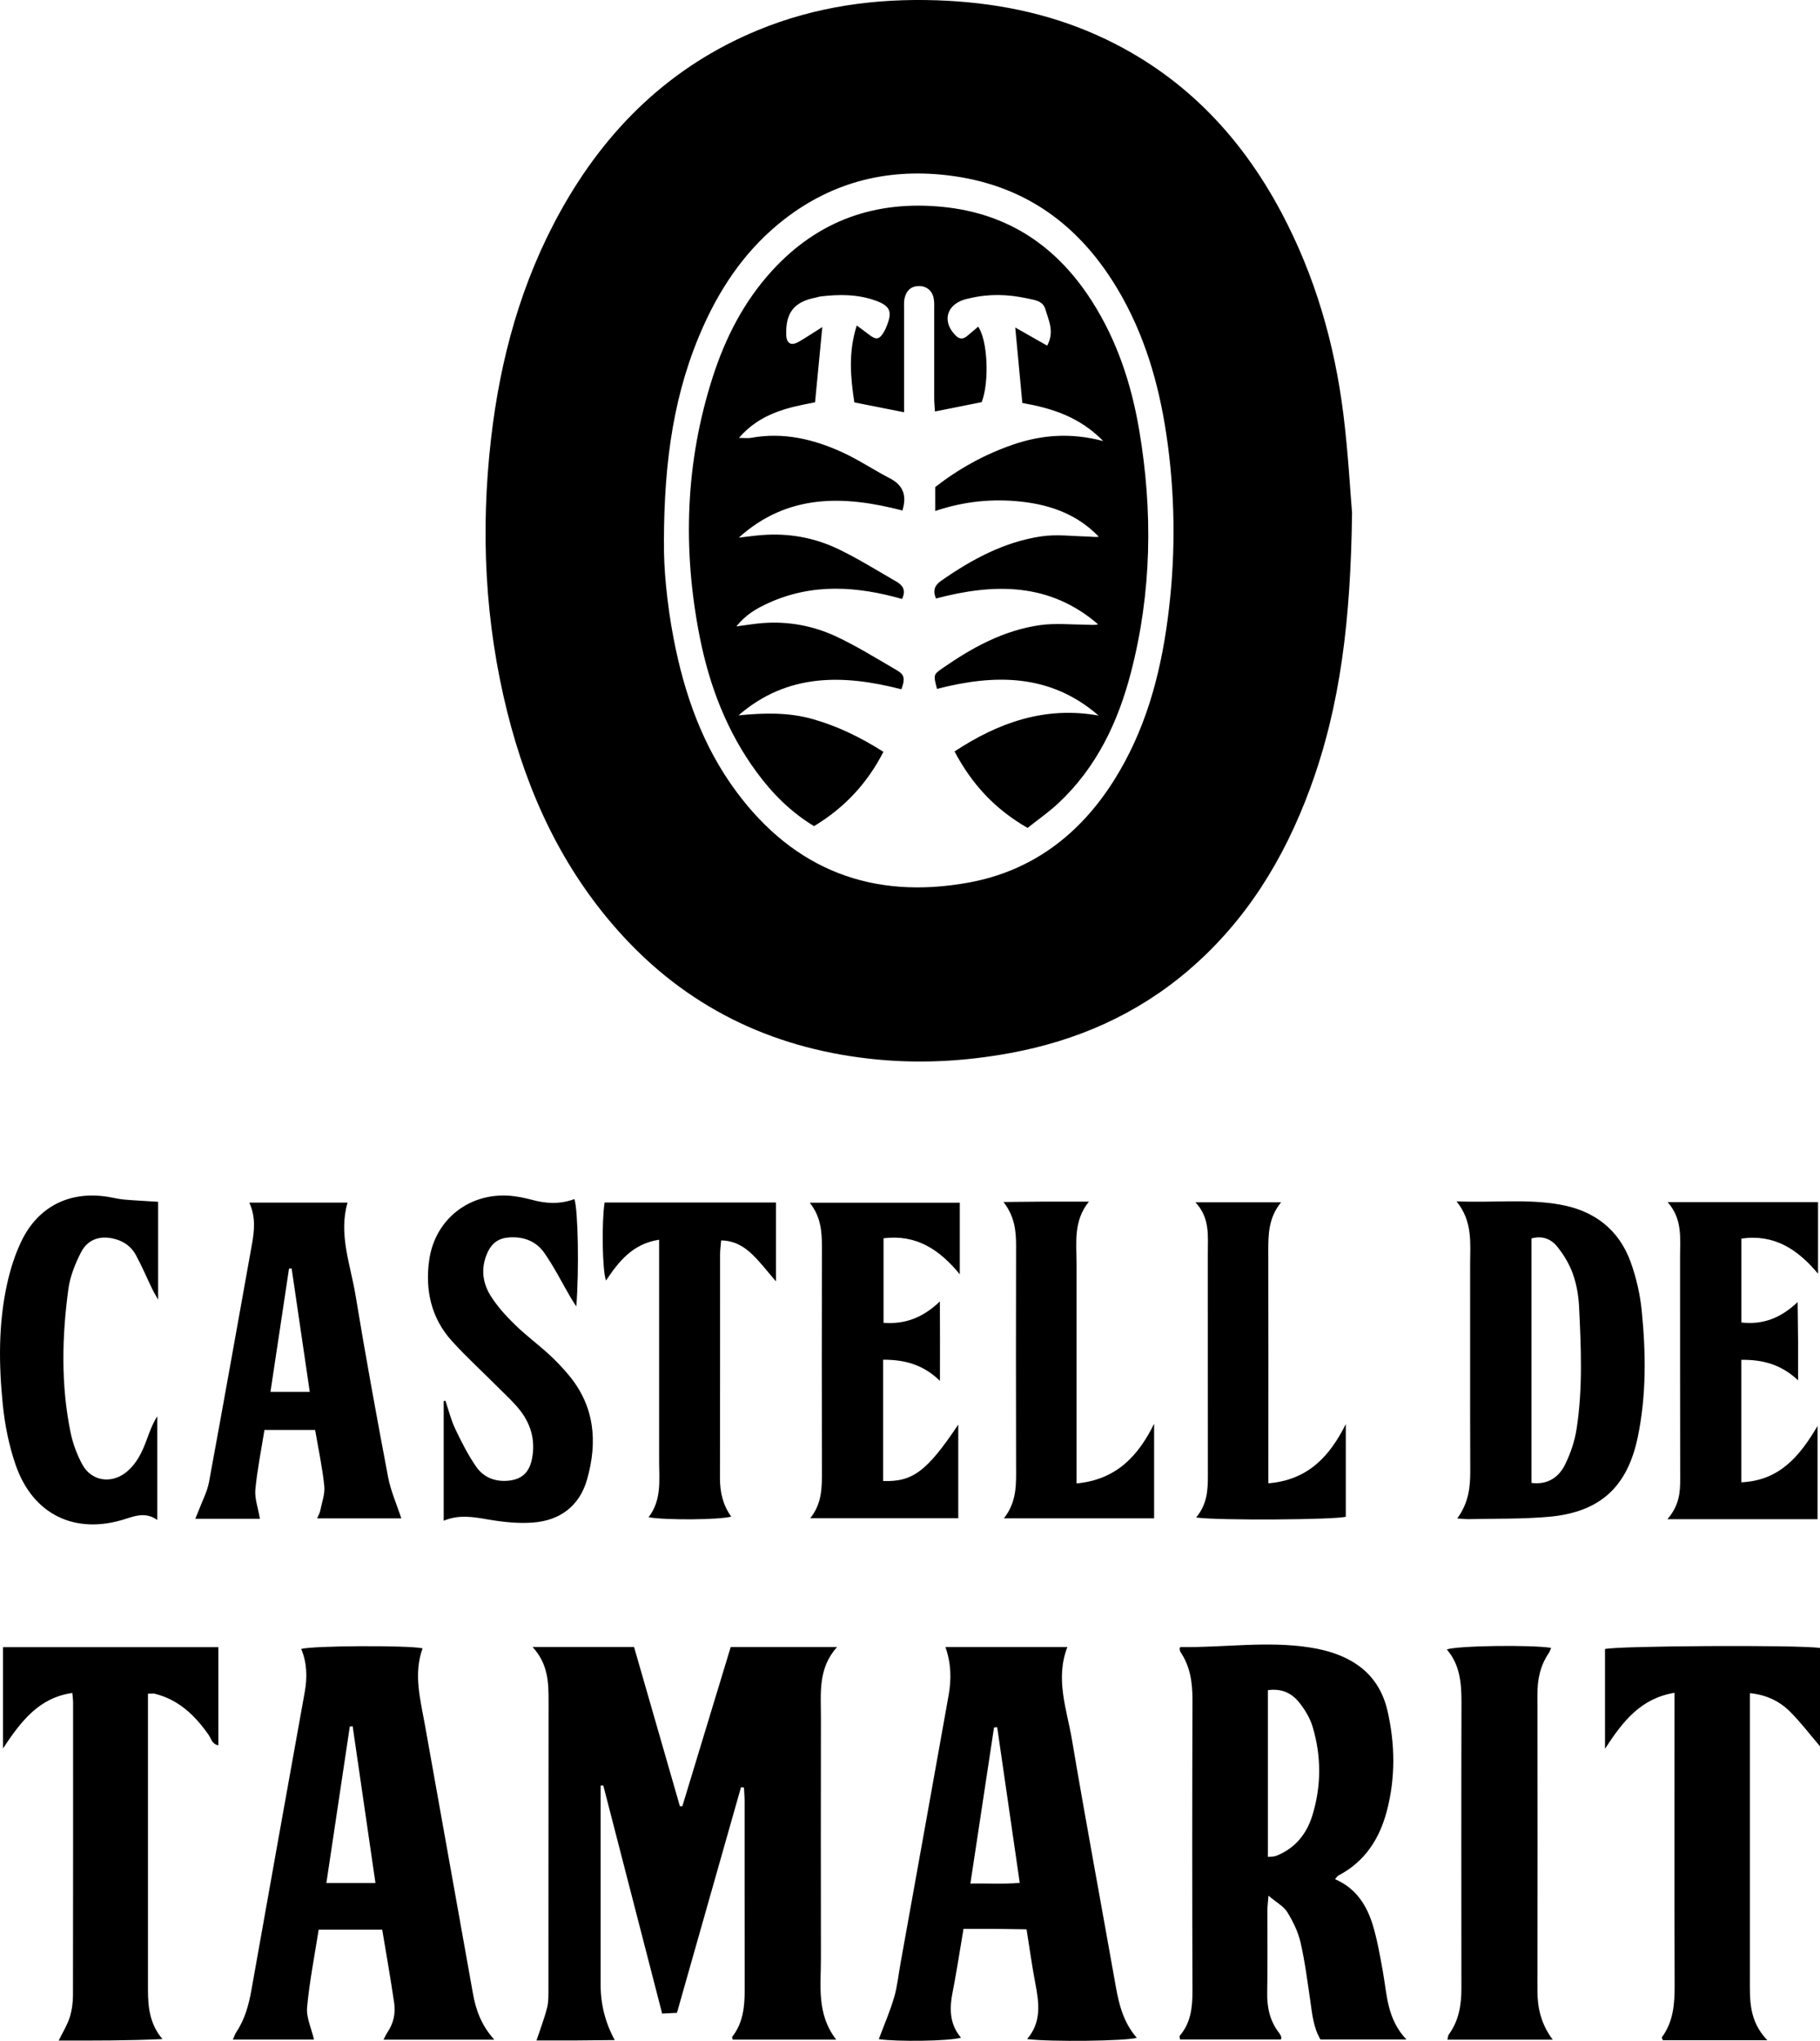
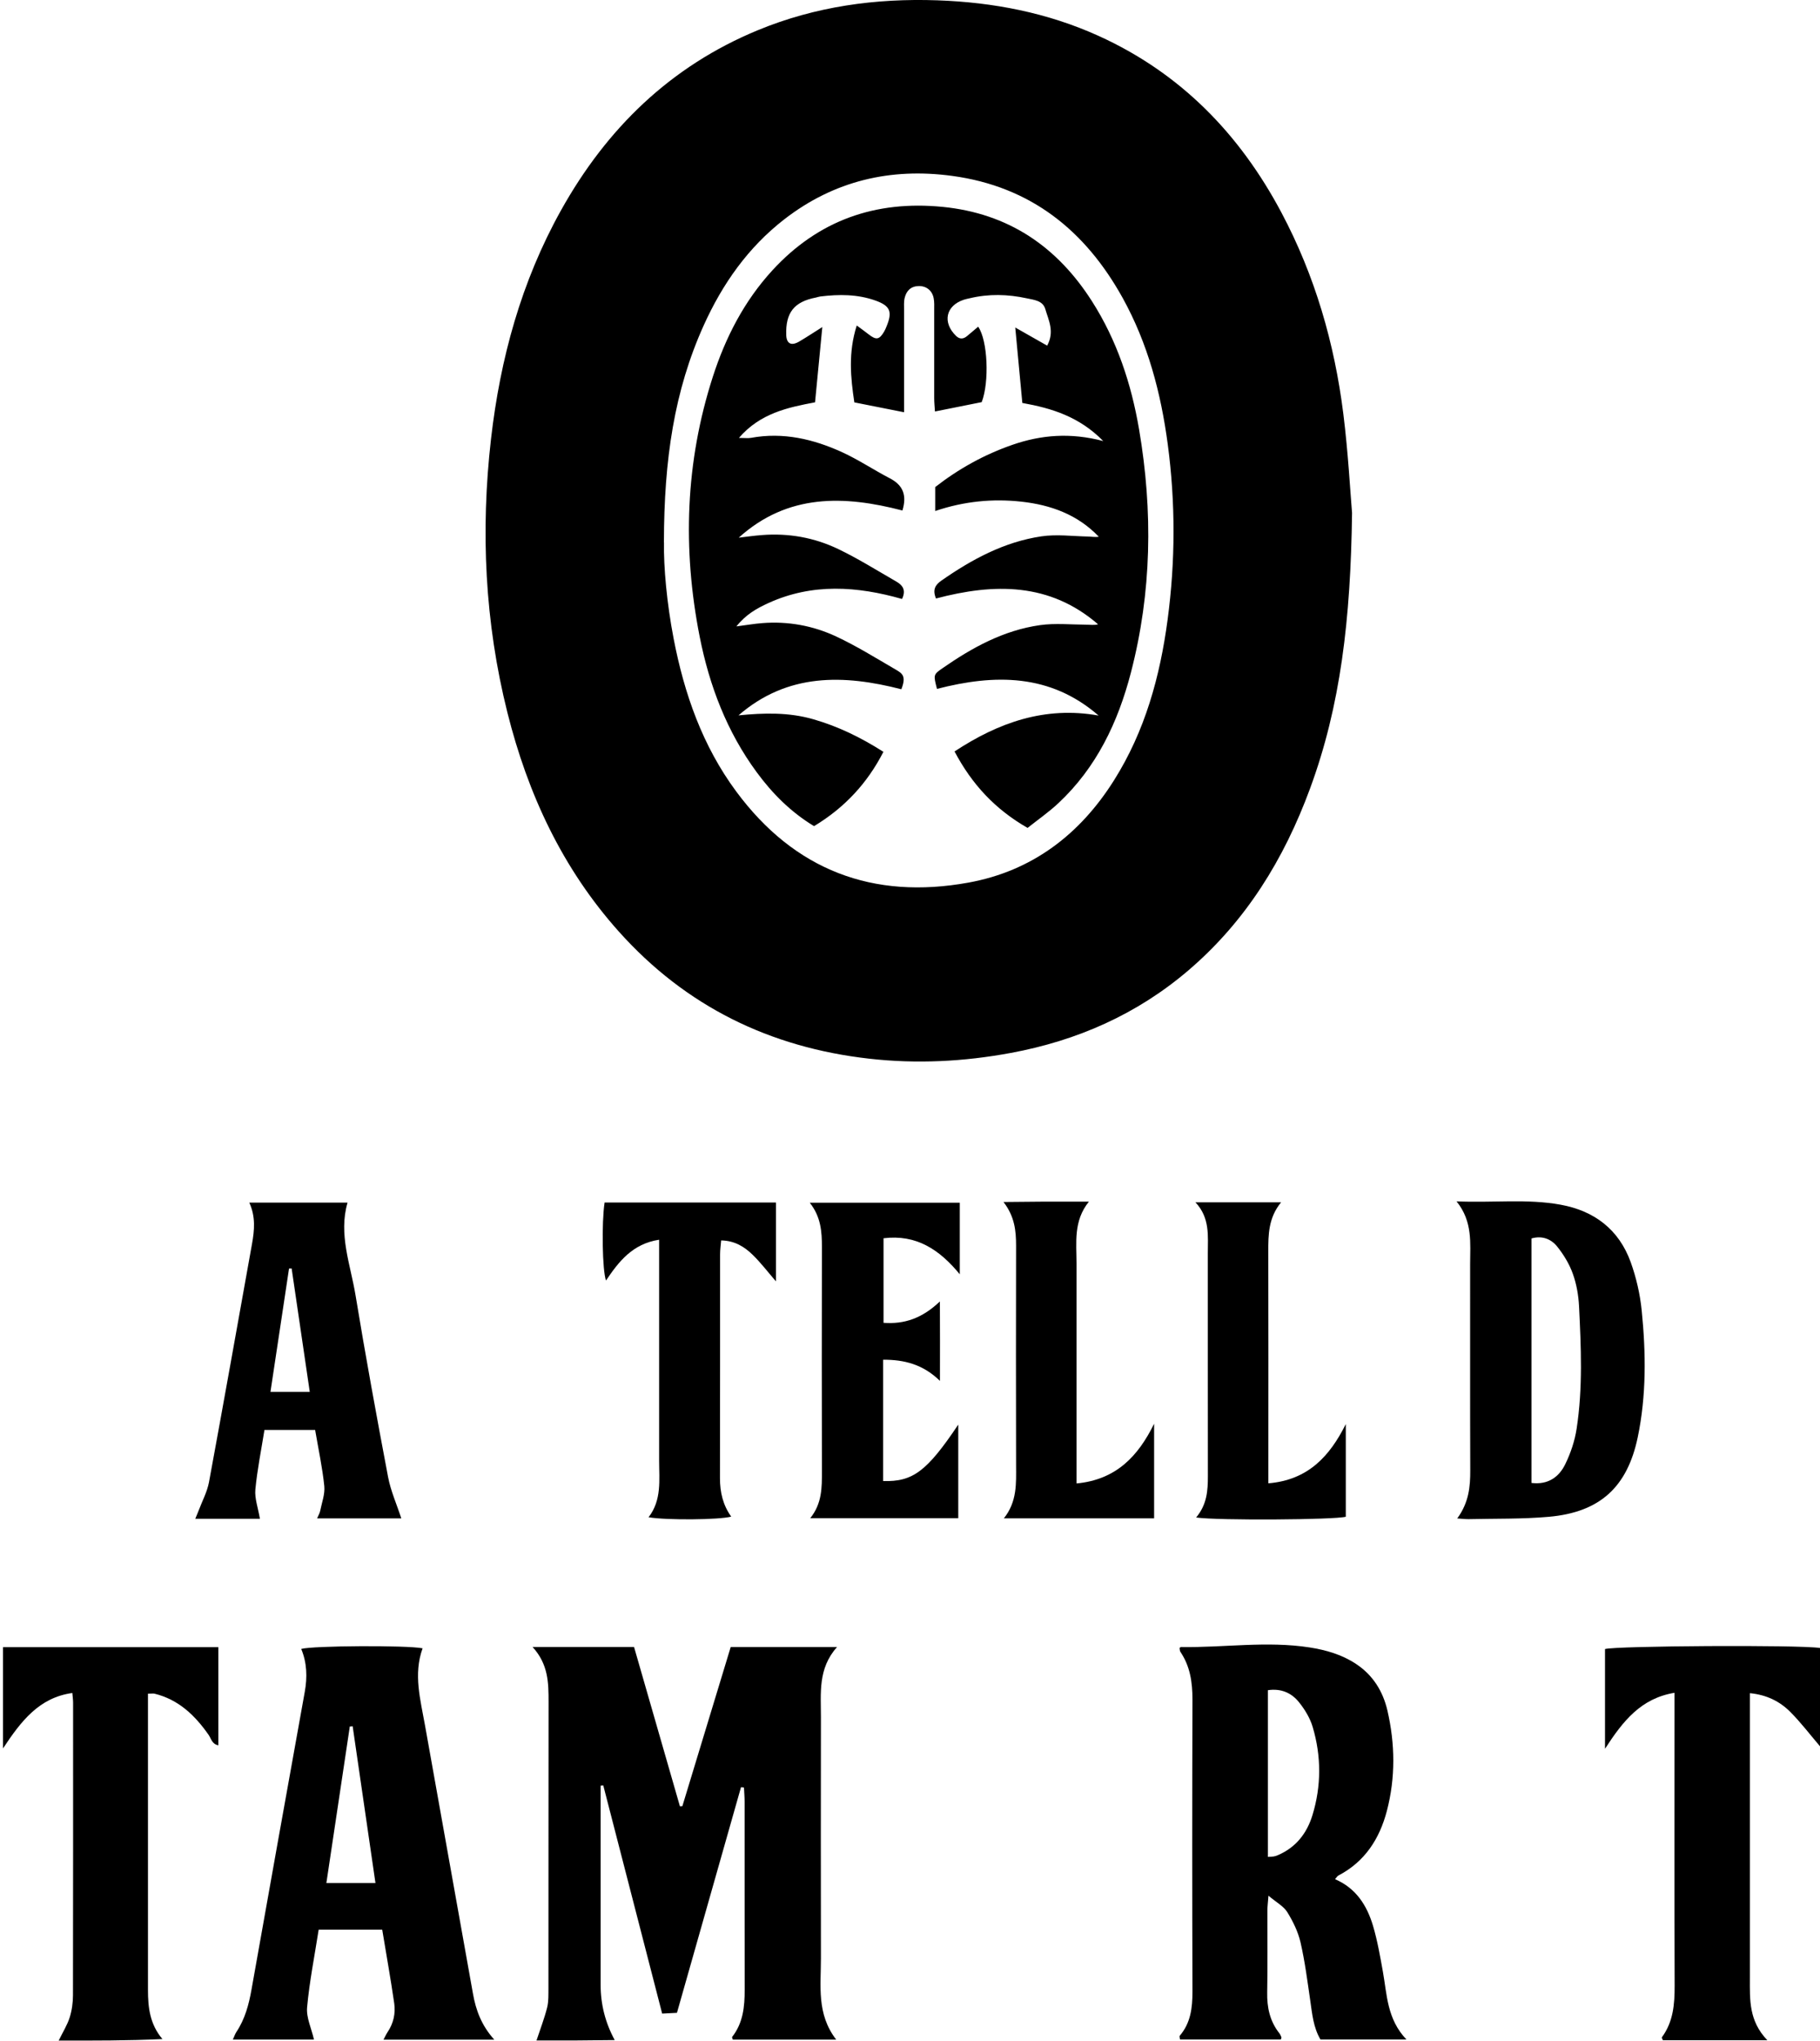
<svg xmlns="http://www.w3.org/2000/svg" viewBox="0 0 288.08 322.98">
  <g id="a" />
  <g id="b">
    <g id="c">
      <g>
        <path d="M214.01,81.18c-.22,16.83-1.81,30.5-6.66,43.64-4.1,11.13-10.14,20.97-19.25,28.75-8.15,6.96-17.62,11.12-28.1,13.06-7.43,1.38-14.92,1.76-22.42,.91-15.7-1.77-29.04-8.28-39.63-20.12-8.94-9.99-14.41-21.78-17.64-34.67-3.57-14.26-4.26-28.7-2.59-43.29,1.46-12.74,4.8-24.9,11.07-36.16,7.23-12.97,17.35-22.83,31.21-28.54C129.08,1.02,138.58-.29,148.36,.05c8.87,.31,17.43,1.96,25.53,5.63,12.95,5.87,22.32,15.5,28.93,27.94,5.31,9.99,8.41,20.69,9.81,31.87,.77,6.17,1.1,12.4,1.38,15.69Zm-108.91,4.67c-.07,3.86,.44,9.57,1.53,15.24,1.68,8.71,4.57,16.96,9.9,24.16,9.23,12.48,21.66,17.18,36.79,14.42,10.04-1.83,17.6-7.59,23.01-16.18,4.91-7.79,7.29-16.43,8.49-25.46,1.23-9.23,1.25-18.47,.02-27.71-1.08-8.13-3.15-15.97-7.15-23.19-5.92-10.67-14.57-17.61-26.95-19.29-9.78-1.33-18.72,.77-26.59,6.86-5.75,4.46-9.8,10.23-12.77,16.81-4.65,10.31-6.28,21.21-6.29,34.34Z" />
        <path d="M84.27,260.64h16.09c2.43,8.43,4.84,16.82,7.26,25.21l.39-.02c2.54-8.38,5.09-16.76,7.65-25.18h16.83c-3.06,3.42-2.54,7.33-2.55,11.12-.01,12.71-.03,25.42,0,38.13,.01,4.33-.72,8.81,2.42,12.88h-16.36c-.04-.15-.17-.36-.11-.43,1.73-2.21,1.99-4.79,1.98-7.48-.02-9.91,0-19.82-.01-29.74,0-.75-.07-1.5-.1-2.25l-.47-.05c-3.37,11.86-6.73,23.72-10.14,35.71-.75,.04-1.43,.08-2.34,.12-3.12-12.09-6.22-24.1-9.32-36.11l-.42,.04c0,.84,0,1.67,0,2.51,0,9.67,0,19.34,0,29.02q0,4.62,2.23,8.73c-2.18,.02-4.2,.05-6.22,.06-2.06,.01-4.13,0-6.16,0,.6-1.82,1.25-3.49,1.68-5.2,.25-.99,.2-2.06,.21-3.09,.01-15.11,0-30.21,.02-45.32,0-2.98-.03-5.92-2.54-8.67Z" />
        <path d="M186.7,260.78c.11-.06,.18-.13,.25-.13,6.77,.11,13.55-.99,20.32,.06,2.62,.41,5.14,1.13,7.38,2.62,2.67,1.77,4.25,4.32,4.96,7.37,1.22,5.29,1.29,10.62-.09,15.89-1.16,4.42-3.48,8.03-7.67,10.22-.19,.1-.32,.34-.53,.58,3.32,1.42,5.05,4.15,6.01,7.38,.7,2.36,1.12,4.81,1.56,7.24,.66,3.66,.64,7.5,3.73,10.75h-13.61c-1.13-1.91-1.31-4.06-1.62-6.19-.45-3.08-.84-6.17-1.54-9.2-.39-1.67-1.19-3.31-2.1-4.78-.58-.93-1.71-1.52-2.97-2.59-.09,1.15-.17,1.75-.17,2.34-.01,4.31,.05,8.63-.03,12.94-.05,2.41,.42,4.59,1.93,6.5,.14,.18,.23,.41,.32,.63,.02,.05-.03,.14-.09,.35h-15.96c-.01-.19-.13-.49-.03-.61,1.72-2.02,2-4.4,2-6.96-.05-15.42-.05-30.84,0-46.26,0-2.71-.37-5.24-1.91-7.52-.12-.17-.09-.44-.13-.65Zm13.99,33.08c.47-.03,.71-.03,.94-.07,.23-.04,.46-.12,.68-.22,2.84-1.23,4.57-3.47,5.44-6.34,1.41-4.62,1.4-9.31,.03-13.93-.42-1.41-1.25-2.78-2.18-3.93-1.18-1.47-2.83-2.2-4.91-1.89v26.37Z" />
-         <path d="M149.65,260.65h19.3c-1.96,5.07-.09,9.84,.72,14.64,2.21,13.06,4.64,26.08,6.95,39.12,.52,2.94,1.27,5.75,3.32,8.08-1.69,.52-13.7,.67-17.36,.2,2.33-2.73,1.88-5.76,1.29-8.85-.52-2.73-.9-5.5-1.38-8.52-1.71-.02-3.35-.05-5-.07-1.59-.01-3.18,0-4.98,0-.3,1.82-.58,3.53-.87,5.24-.26,1.49-.5,2.99-.8,4.48-.54,2.65-.66,5.23,1.27,7.5-1.84,.56-10.23,.66-13.01,.23,.82-2.18,1.76-4.34,2.42-6.59,.52-1.75,.69-3.6,1.02-5.41,2.54-14.13,5.09-28.27,7.61-42.4,.45-2.52,.42-5.04-.5-7.65Zm8.19,12.69l-.5,.04c-1.23,8.15-2.47,16.3-3.74,24.7,2.7-.05,5.19,.12,7.81-.11-1.22-8.41-2.39-16.52-3.57-24.64Z" />
        <path d="M60.5,305.38h-10.06c-.64,4.12-1.46,8.19-1.83,12.29-.15,1.61,.68,3.32,1.09,5.1h-12.84c.2-.43,.33-.86,.56-1.21,1.36-2.04,1.97-4.34,2.39-6.71,2.8-15.7,5.59-31.41,8.43-47.11,.42-2.34,.35-4.59-.56-6.79,1.84-.52,16.69-.6,19.21-.1-1.49,4.12-.33,8.17,.39,12.24,2.52,14.13,5.06,28.26,7.58,42.4,.46,2.61,1.34,5.03,3.38,7.3h-17.54c.24-.45,.41-.84,.64-1.19,.94-1.39,1.29-2.96,1.06-4.57-.56-3.86-1.25-7.7-1.9-11.65Zm-1.07-7.38c-1.23-8.42-2.42-16.62-3.61-24.82l-.45,.04c-1.23,8.22-2.46,16.43-3.71,24.78h7.78Z" />
        <path d="M230.66,240.3c1.86-2.55,2.07-5.05,2.06-7.65-.04-10.86-.01-21.73-.02-32.59,0-3.32,.44-6.72-2.15-9.94,5.86,.25,11.19-.44,16.48,.53,5.37,.98,9.23,3.95,11.09,9.1,.88,2.45,1.48,5.07,1.74,7.67,.67,6.69,.75,13.4-.63,20.03-1.65,7.9-6,11.88-14.09,12.59-4.2,.37-8.45,.27-12.68,.37-.46,.01-.91-.05-1.8-.11Zm11.75-5.62c2.61,.32,4.34-.91,5.34-2.95,.86-1.76,1.52-3.71,1.81-5.65,.99-6.43,.7-12.91,.38-19.37-.09-1.74-.4-3.52-.99-5.15-.55-1.54-1.45-3.02-2.48-4.3-.96-1.19-2.39-1.76-4.06-1.27v38.69Z" />
        <path d="M34.56,260.67v15.53c-1-.17-1.14-1.07-1.54-1.65-2.16-3.09-4.76-5.59-8.56-6.52-.22-.05-.47,0-1.04,0v2.3c0,14.86,0,29.73,0,44.59,0,2.76,.3,5.42,2.29,7.77-5.5,.26-10.85,.24-16.42,.24,.69-1.41,1.37-2.49,1.74-3.66,.35-1.12,.52-2.35,.52-3.53,.03-15.42,.02-30.85,.02-46.27,0-.47-.07-.94-.12-1.55-5.24,.73-8.09,4.41-10.97,8.77v-16.02H34.56Z" />
        <path d="M279.74,322.87h-16.53c-.07-.19-.21-.39-.16-.46,1.81-2.45,2.03-5.25,2.02-8.19-.05-14.47-.02-28.94-.02-43.41v-2.92c-5.32,.88-8.16,4.47-11,8.86v-15.78c1.62-.51,30.71-.69,34.03-.17v15.56c-1.65-1.94-3.07-3.81-4.72-5.46-1.65-1.65-3.72-2.69-6.38-2.95v2.66c0,14.15,.01,28.3,0,42.45,0,3.36-.2,6.73,2.77,9.82Z" />
        <path d="M41.13,240.35h-10.22c.21-.52,.39-.92,.54-1.32,.56-1.49,1.34-2.93,1.63-4.47,2.32-12.56,4.55-25.14,6.81-37.71,.38-2.14,.6-4.27-.43-6.53h15.55c-1.46,5.02,.47,9.81,1.27,14.68,1.58,9.61,3.34,19.19,5.15,28.76,.42,2.2,1.37,4.31,2.09,6.53h-13.33c.18-.42,.41-.79,.49-1.19,.26-1.3,.78-2.65,.65-3.93-.3-2.93-.93-5.82-1.45-8.88h-8.02c-.5,3.14-1.14,6.27-1.44,9.43-.13,1.42,.43,2.9,.72,4.63Zm7.9-20.08c-.99-6.72-1.93-13.13-2.87-19.54l-.41,.02c-.97,6.48-1.95,12.95-2.94,19.52h6.22Z" />
-         <path d="M245.77,322.79h-16.66c.07-.29,.06-.62,.22-.83,1.58-2.17,1.99-4.64,1.99-7.26-.01-15.11-.03-30.22,.01-45.33,0-3.01-.23-5.91-2.32-8.34,1.67-.6,13.31-.76,16.51-.25-.13,.3-.22,.6-.38,.84-1.36,1.99-1.8,4.21-1.79,6.59,.02,15.59,.03,31.18,0,46.77,0,2.77,.57,5.33,2.42,7.8Z" />
-         <path d="M263.93,240.42c1.86-2.18,2.03-4.2,2.02-6.33-.03-11.75-.01-23.49-.02-35.24,0-2.93,.4-5.93-1.97-8.61h23.81v11.33c-3.24-3.88-6.94-6.3-12.14-5.56v13.28c3.36,.37,6.16-.63,8.91-3.23,.03,2.34,.06,4.27,.07,6.2,.01,1.91,0,3.82,0,6.18-2.68-2.53-5.63-3.29-8.99-3.24v19.38c6.09-.27,9.29-4.2,12.07-8.92v14.76c-7.78,0-15.47,0-23.77,0Z" />
        <path d="M128.25,240.26c1.88-2.34,1.85-4.87,1.85-7.43-.03-11.83-.03-23.65,0-35.48,0-2.43-.16-4.78-1.93-7.02h23.75v11.33c-3.25-3.95-6.91-6.34-12.07-5.7v13.38c3.32,.25,6.14-.73,8.92-3.38,.03,4.34,.01,8.19,.01,12.57-2.68-2.62-5.64-3.36-8.99-3.35v19.2c4.69,.14,6.92-1.52,11.89-8.93v14.81h-23.43Z" />
-         <path d="M70.23,240.64v-18.92l.27-.06c.5,1.48,.88,3.02,1.54,4.43,.99,2.07,2.03,4.15,3.34,6.03,1.08,1.56,2.77,2.34,4.79,2.23,2.22-.13,3.54-1.14,4.01-3.37,.6-2.82-.06-5.43-1.78-7.68-1.01-1.32-2.27-2.46-3.45-3.64-2.48-2.49-5.09-4.86-7.44-7.46-3.26-3.61-4.23-8.03-3.58-12.74,.97-7.04,7.28-11.38,14.31-10.02,.63,.12,1.26,.24,1.87,.41,2.28,.65,4.56,.75,6.81-.09,.58,1.67,.76,11.34,.3,16.99-.41-.65-.68-1.03-.91-1.44-1.36-2.34-2.58-4.77-4.12-6.99-1.3-1.88-3.28-2.67-5.65-2.49-1.62,.12-2.67,.89-3.34,2.32-1.11,2.38-.88,4.75,.44,6.88,1.04,1.67,2.41,3.18,3.82,4.56,1.71,1.68,3.65,3.11,5.42,4.73,1.12,1.02,2.17,2.13,3.14,3.29,4.12,4.93,4.59,10.58,2.91,16.5-1.2,4.23-4.29,6.52-8.58,6.84-2.35,.18-4.77-.09-7.11-.49-2.31-.39-4.55-.82-7.01,.2Z" />
-         <path d="M24.9,240.54c-1.76-1.24-3.37-.71-5.05-.16-7.92,2.56-14.64-.65-17.37-8.54-1.06-3.06-1.71-6.33-2.04-9.56-.64-6.37-.71-12.78,.68-19.08,.51-2.32,1.24-4.65,2.27-6.78,2.68-5.57,7.75-8.03,13.85-6.99,.79,.13,1.57,.33,2.36,.4,1.71,.15,3.43,.23,5.43,.36,0,2.16,0,4.7,0,7.23,0,2.55,0,5.11,0,8.26-.49-.88-.74-1.28-.94-1.7-.86-1.79-1.64-3.63-2.59-5.38-.66-1.22-1.73-2.06-3.12-2.47-2.34-.7-4.45-.11-5.55,2.04-.93,1.82-1.74,3.83-2.01,5.83-1.02,7.55-1.19,15.13,.34,22.65,.36,1.77,1.02,3.55,1.88,5.13,1.44,2.64,4.6,3.09,6.95,1.19,1.61-1.3,2.48-3.1,3.18-4.99,.48-1.3,.94-2.62,1.72-3.84v16.38Z" />
        <path d="M104.34,196.19c-4.21,.64-6.39,3.44-8.42,6.46-.58-1.59-.71-9.14-.22-12.35h27.12v12.48c-1.3-1.51-2.39-2.94-3.67-4.19-1.31-1.28-2.85-2.25-5-2.29-.07,.81-.17,1.5-.17,2.18,0,11.82,0,23.64-.02,35.46,0,2.21,.47,4.24,1.78,6.07-1.84,.51-10.25,.59-13.08,.1,2.11-2.74,1.67-5.89,1.67-8.96,.01-10.7,0-21.41,0-32.11v-2.86Z" />
        <path d="M170.4,234.76c6.27-.59,9.75-4.31,12.28-9.45v14.97h-23.78c2.11-2.65,1.94-5.52,1.93-8.39-.02-11.59-.03-23.17,0-34.76,0-2.36-.22-4.61-1.99-6.91,2.45-.02,4.54-.05,6.64-.06,2.16,0,4.31,0,6.88,0-2.48,3.07-1.96,6.47-1.96,9.77-.01,10.71,0,21.42,0,32.12,0,.86,0,1.72,0,2.7Z" />
        <path d="M189.33,240.15c1.73-2.07,1.86-4.27,1.86-6.54-.02-11.75,0-23.5-.01-35.25,0-2.77,.36-5.62-1.96-8.09h13.56c-2.01,2.45-2.04,5.13-2.03,7.86,.03,11.27,.01,22.54,.01,33.82,0,.87,0,1.74,0,2.79,6.28-.52,9.71-4.27,12.26-9.37v14.66c-1.66,.48-20.21,.62-23.69,.12Z" />
        <path d="M148.15,94.7c-.57-1.37-.12-2.13,.85-2.81,4.83-3.37,9.96-6.14,15.84-7.01,2.41-.36,4.92-.02,7.39,.03,.54,.01,1.08,.13,1.69,.03-3.33-3.5-7.6-5.04-12.24-5.55-4.55-.5-9.08-.07-13.65,1.48v-3.79c3.68-2.87,7.77-5.15,12.26-6.7,4.52-1.56,9.15-1.95,14.34-.58-3.8-3.87-8.16-5.2-12.81-6.03-.36-3.89-.72-7.74-1.12-11.94,1.77,1.01,3.36,1.91,5.05,2.87,1.21-2.24,.21-4.03-.29-5.78-.39-1.35-1.78-1.46-2.94-1.71-3-.65-6.01-.73-9.02-.01-.31,.07-.63,.13-.93,.23-2.87,.94-3.44,3.59-1.24,5.73,.56,.54,1.13,.52,1.71,.05,.6-.49,1.18-1,1.79-1.51,1.53,2.19,1.78,8.78,.56,11.94-2.39,.48-4.8,.96-7.4,1.48-.05-.77-.12-1.46-.12-2.14-.01-4.64,0-9.27,0-13.91,0-.64,.04-1.29-.09-1.91-.25-1.23-1.21-1.93-2.4-1.89-1.23,.04-1.91,.77-2.18,1.86-.15,.61-.1,1.27-.1,1.91,0,4.56,0,9.11,0,13.67,0,.79,0,1.58,0,2.53-2.68-.53-5.15-1.02-7.87-1.56-.59-3.91-.99-7.86,.38-12.17,.83,.61,1.38,1.01,1.92,1.43,1.17,.91,1.66,.82,2.42-.47,.16-.27,.28-.57,.4-.87,.93-2.28,.55-3.2-1.76-4.03-2.85-1.02-5.79-1.01-8.75-.65-.24,.03-.46,.12-.7,.17-3.44,.66-4.81,2.39-4.69,5.93,.05,1.38,.8,1.77,2.07,1.02,1.14-.67,2.24-1.4,3.64-2.28-.41,4.22-.77,8-1.15,11.91-4.33,.81-8.68,1.73-12.05,5.63,.9,0,1.43,.08,1.92-.01,5.08-.93,9.86,.19,14.43,2.28,2.6,1.19,5,2.81,7.55,4.13,2.12,1.1,2.7,2.73,1.98,5.09-9.21-2.4-18.15-2.7-25.91,4.3,1.21-.14,2.42-.32,3.64-.41,4.23-.34,8.32,.39,12.11,2.21,3.15,1.51,6.14,3.39,9.17,5.13,.96,.55,1.63,1.3,.93,2.77-7.08-2.02-14.2-2.53-21.16,.65-1.79,.82-3.52,1.76-5.06,3.69,1.64-.21,2.87-.43,4.1-.52,4.07-.32,8.01,.4,11.66,2.1,3.24,1.51,6.3,3.42,9.4,5.22,1.1,.64,1.77,1.04,.95,3.15-9.12-2.35-18.01-2.6-25.78,4.13,4.02-.4,7.98-.51,11.9,.63,3.87,1.12,7.43,2.84,11.04,5.14-2.57,5.02-6.19,8.87-10.98,11.76-3.67-2.22-6.58-5.14-9.06-8.51-4.73-6.42-7.5-13.69-9.04-21.46-2.74-13.89-2.28-27.65,2.09-41.18,2.01-6.22,4.96-11.95,9.41-16.8,7.27-7.92,16.31-11.1,26.96-10.05,10.38,1.03,18.08,6.25,23.61,14.9,3.98,6.22,6.25,13.11,7.48,20.32,2.2,12.91,2.01,25.78-1.3,38.5-2.04,7.85-5.45,15.02-11.49,20.66-1.5,1.4-3.21,2.59-4.86,3.9-5.13-2.94-8.81-6.89-11.56-12.1,6.99-4.6,14.33-7.19,22.8-5.68-7.69-6.67-16.47-6.57-25.58-4.22-.57-2.22-.6-2.25,.9-3.29,4.69-3.26,9.67-5.99,15.41-6.8,2.41-.34,4.91-.08,7.37-.07,.6,0,1.19,.11,1.82-.06-7.66-6.62-16.42-6.53-25.68-4.08Z" />
      </g>
    </g>
  </g>
</svg>